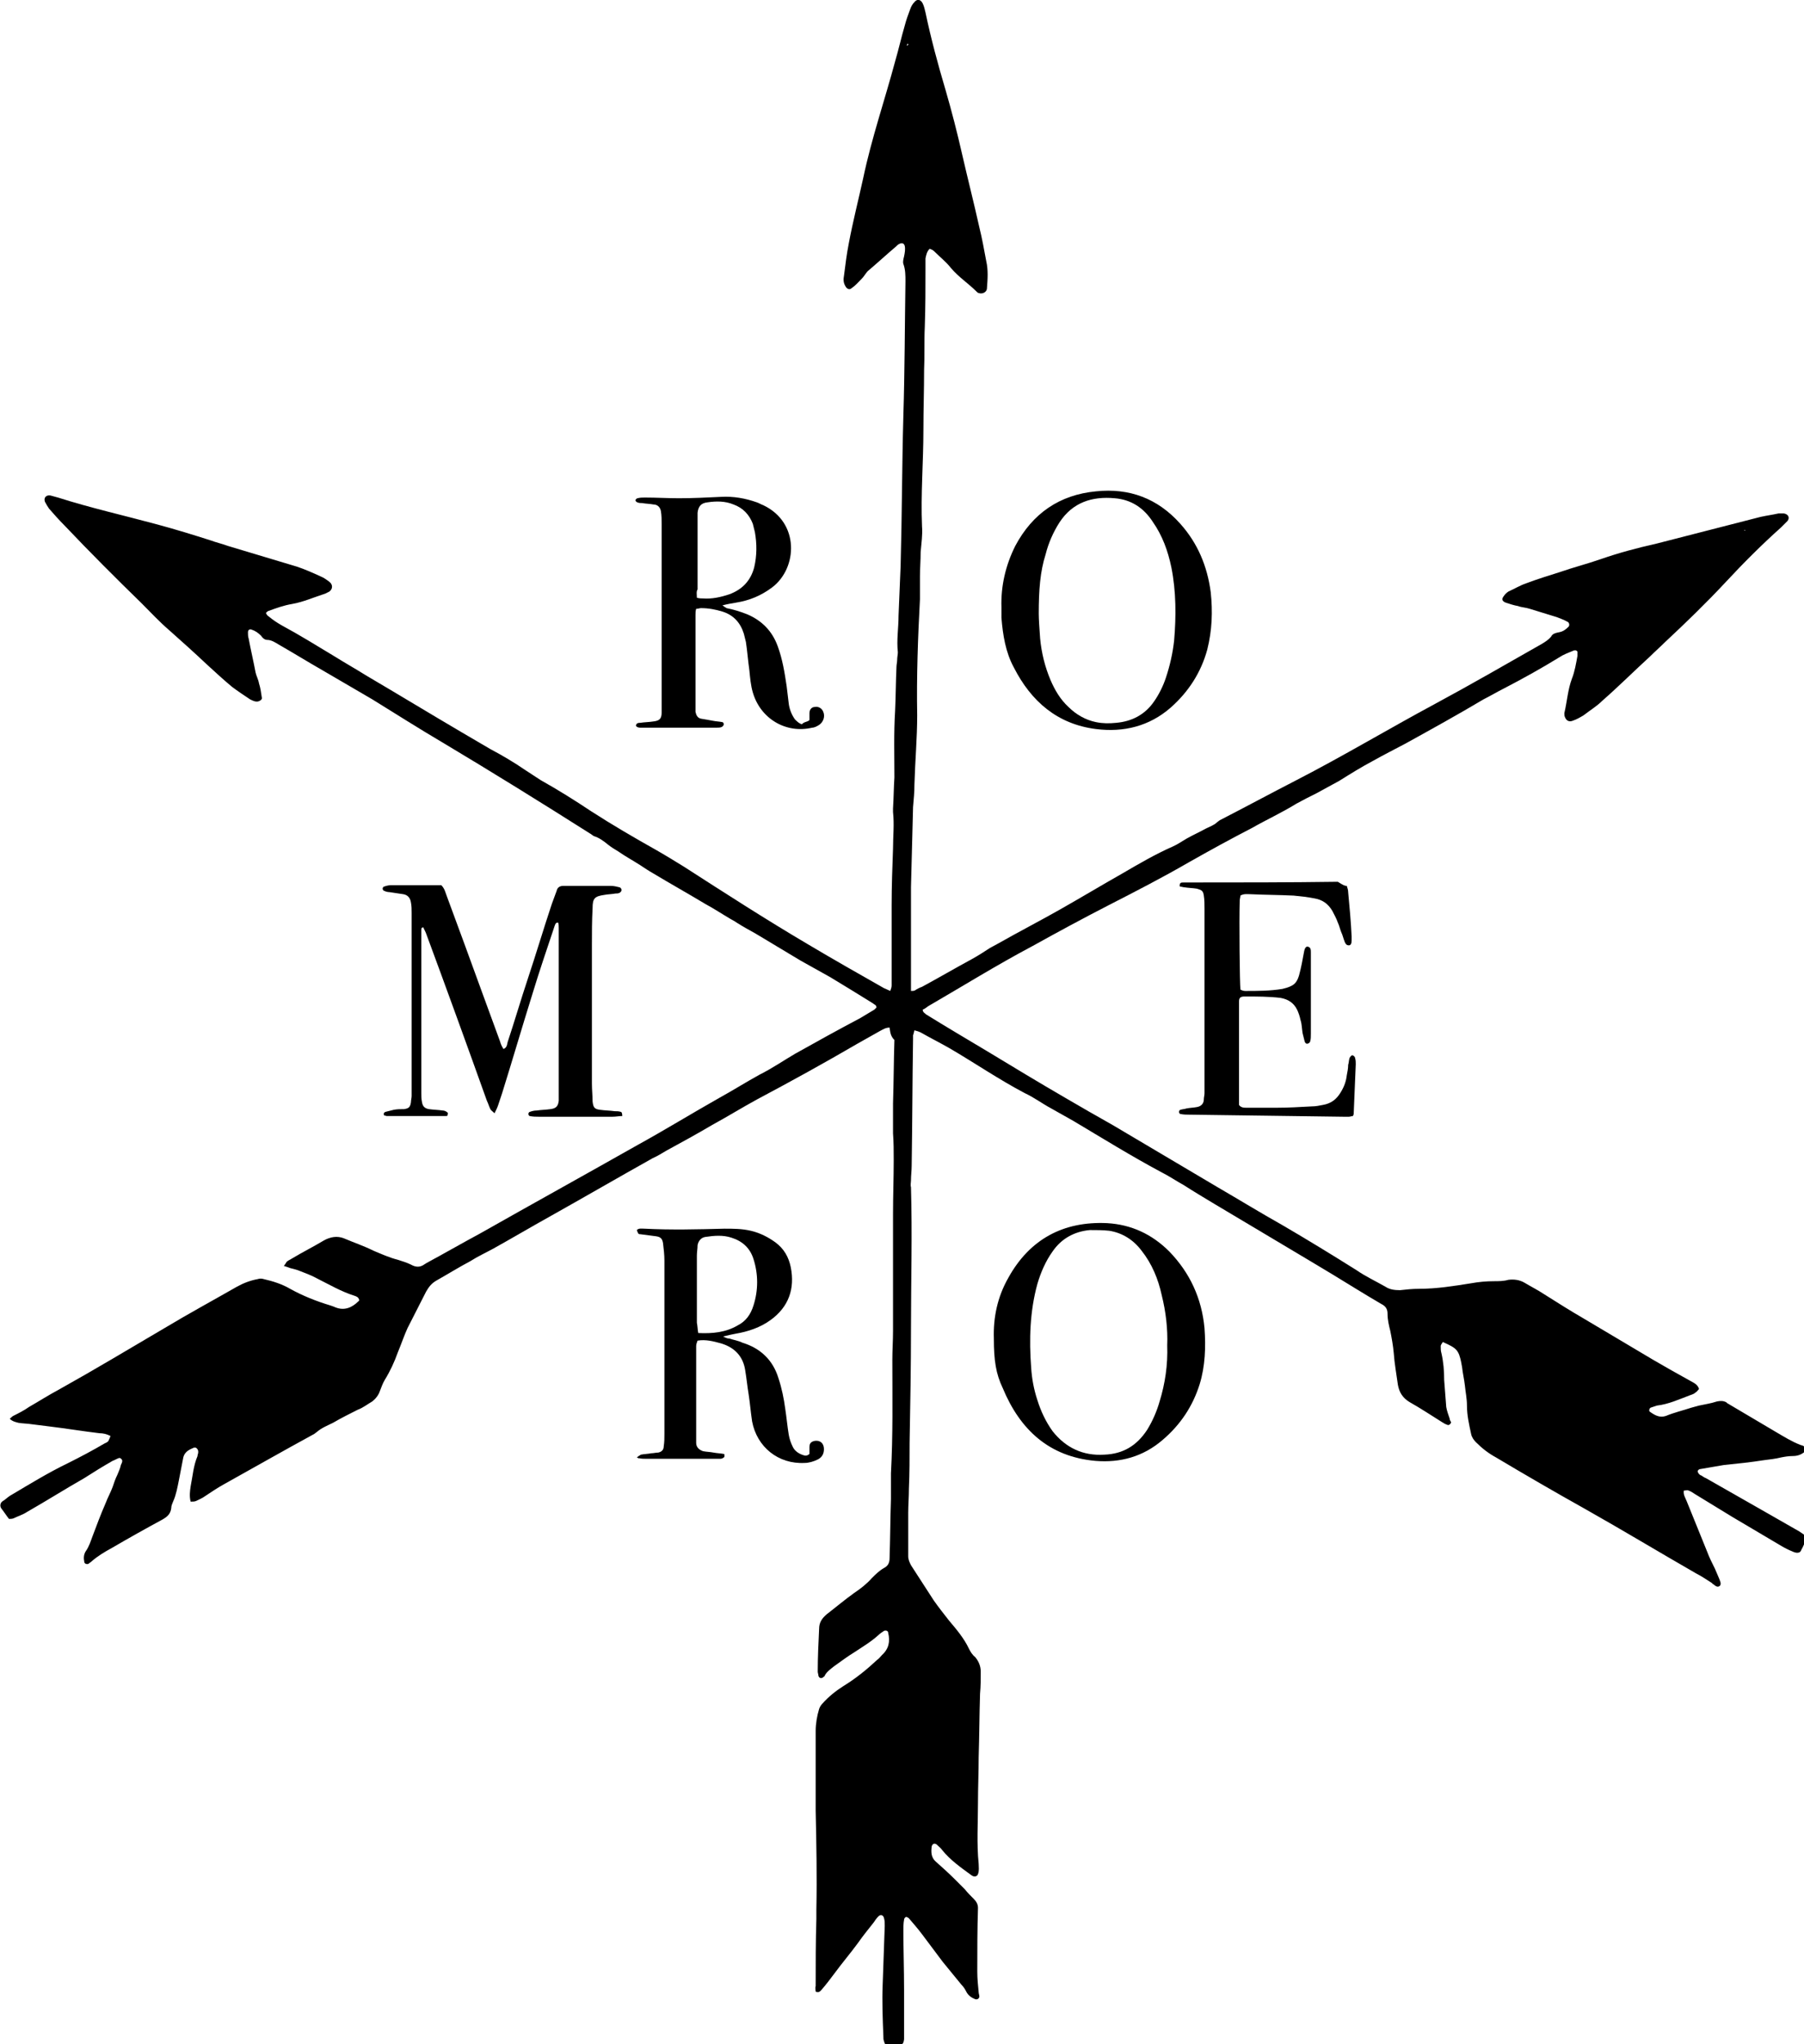
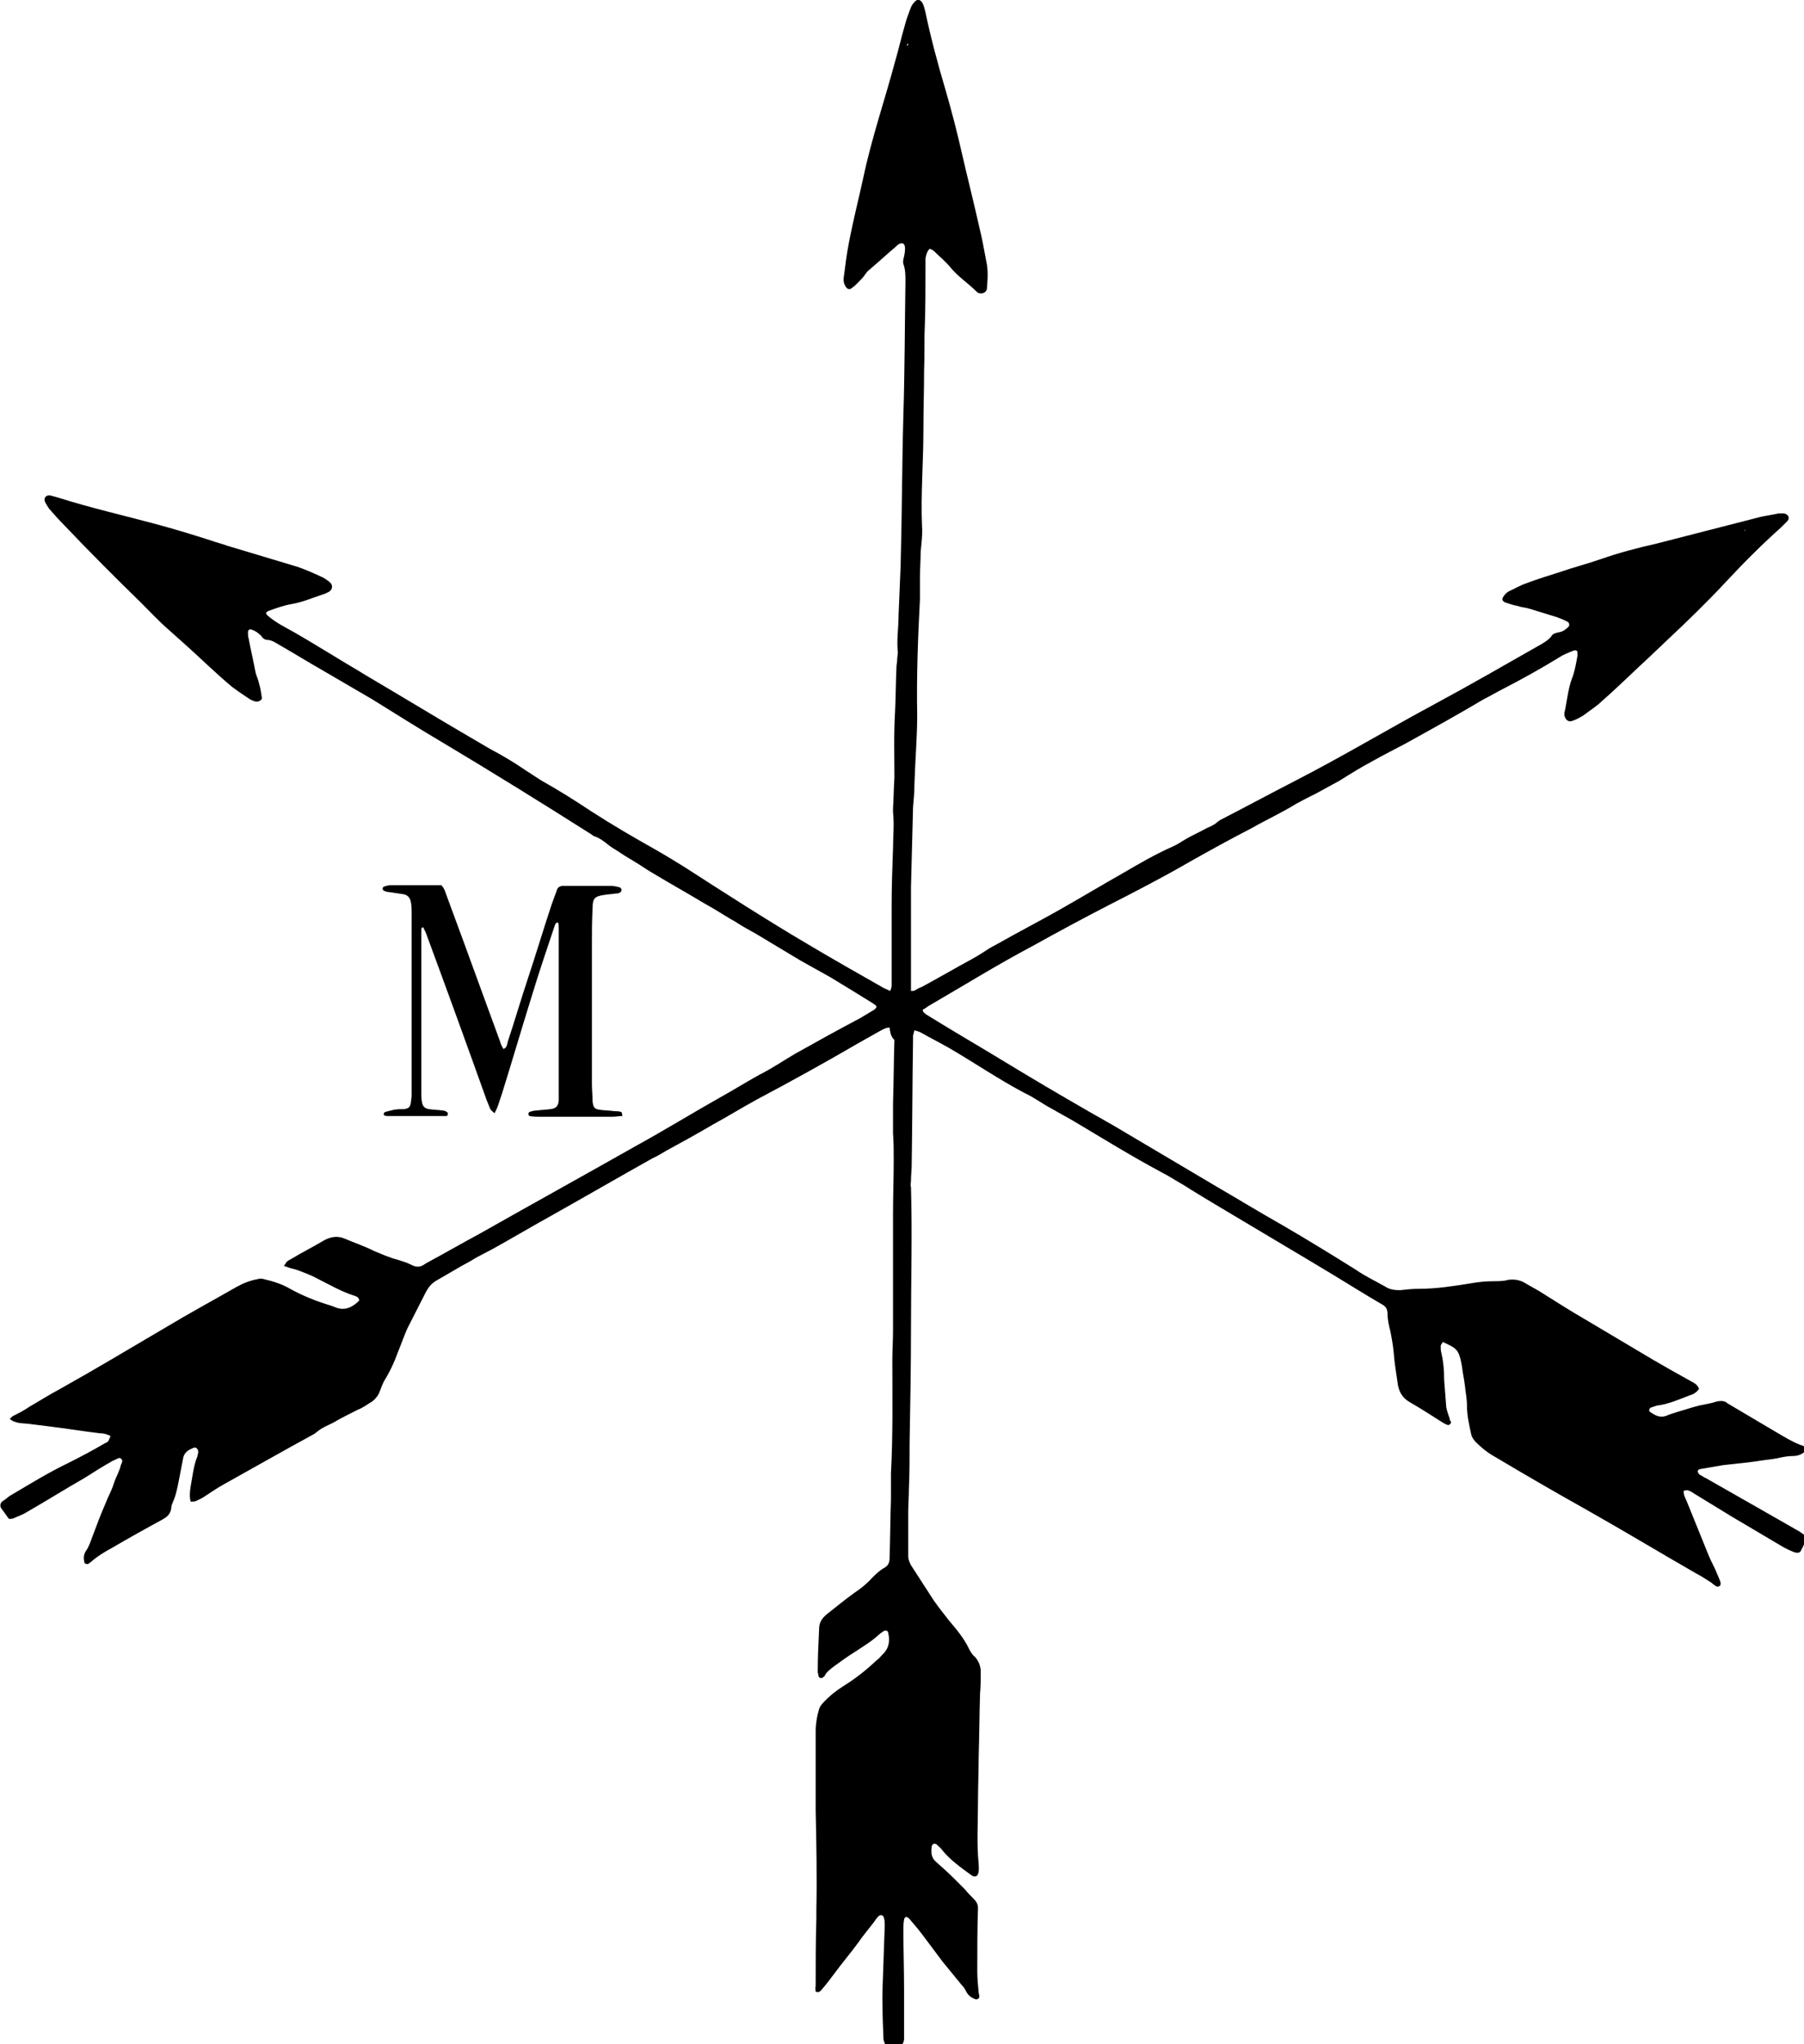
<svg xmlns="http://www.w3.org/2000/svg" version="1.1" id="Capa_1" x="0px" y="0px" viewBox="0 0 261.2 295.8" enable-background="new 0 0 261.2 295.8" xml:space="preserve">
  <g>
    <path d="M128.8,148.7c-0.6,0-1,0.3-1.4,0.5c-1.1,0.6-2.1,1.2-3.2,1.8c-4.8,2.8-9.7,5.5-14.6,8.1c-2.2,1.2-4.3,2.5-6.5,3.7   c-2.2,1.3-4.4,2.5-6.6,3.7c-0.7,0.4-1.3,0.8-2,1.1c-5,2.8-10,5.7-15,8.5c-2.7,1.5-5.4,3.1-8.1,4.6c-1.1,0.6-2.2,1.1-3.3,1.8   c-1.7,0.9-3.3,1.9-4.9,2.8c-0.7,0.4-1.1,0.9-1.5,1.6c-0.9,1.8-1.8,3.5-2.7,5.3c-0.5,1.1-0.9,2.3-1.4,3.5c-0.5,1.4-1.1,2.7-1.9,4   c-0.3,0.5-0.5,1.1-0.7,1.6c-0.2,0.6-0.6,1.1-1.1,1.5c-0.7,0.4-1.3,0.9-2.1,1.2c-1.2,0.6-2.4,1.2-3.6,1.9c-0.8,0.4-1.6,0.7-2.3,1.3   c-0.1,0.1-0.3,0.2-0.4,0.3c-4.4,2.4-8.8,4.9-13.1,7.3c-0.9,0.5-1.8,1.1-2.7,1.7c-0.4,0.3-0.9,0.5-1.3,0.7c-0.2,0.1-0.5,0.1-0.8,0.1   c-0.2-0.8-0.1-1.5,0-2.2c0.3-1.5,0.4-3,1-4.4c0,0,0-0.1,0-0.1c0.1-0.3,0.2-0.7-0.1-1c-0.3-0.3-0.6,0-0.9,0.1   c-0.6,0.3-1,0.7-1.1,1.4c-0.2,1-0.4,2.1-0.6,3.1c-0.2,1-0.4,2.1-0.8,3c-0.1,0.3-0.3,0.6-0.3,1c-0.1,0.9-0.6,1.3-1.3,1.7   c-2.4,1.3-4.9,2.7-7.3,4.1c-1.1,0.6-2.1,1.2-3,2c-0.1,0.1-0.3,0.2-0.4,0.3c-0.2,0.1-0.6,0-0.6-0.3c-0.1-0.5-0.1-1,0.2-1.5   c0.5-0.7,0.7-1.4,1-2.2c0.6-1.6,1.2-3.2,1.9-4.8c0.3-0.8,0.7-1.5,1-2.3c0.2-0.6,0.4-1.2,0.7-1.8c0.2-0.5,0.4-0.9,0.5-1.4   c0.1-0.2,0.2-0.4,0.2-0.6c0-0.2-0.3-0.5-0.5-0.4c-0.3,0.1-0.6,0.3-0.9,0.4c-1.4,0.8-2.7,1.6-4.1,2.5c-2.8,1.6-5.5,3.3-8.3,4.9   c-0.6,0.4-1.3,0.6-1.9,0.9c-0.2,0.1-0.5,0.1-0.7,0.1c-0.4-0.5-0.7-1-1.1-1.5c-0.2-0.3-0.2-0.6,0-0.9c0.1-0.1,0.2-0.2,0.4-0.3   c0.4-0.3,0.7-0.6,1.1-0.8c2.7-1.6,5.3-3.2,8.2-4.6c1.8-0.9,3.5-1.8,5.2-2.8c0.2-0.1,0.5-0.2,0.6-0.4c0.1-0.2,0.2-0.4,0.3-0.7   c-0.6-0.3-1.1-0.4-1.6-0.4c-2.5-0.3-4.9-0.7-7.4-1c-0.8-0.1-1.6-0.2-2.4-0.3c-0.6-0.1-1.3-0.1-1.9-0.2c-0.4-0.1-0.9-0.2-1.3-0.6   c0.2-0.1,0.3-0.3,0.5-0.4c0.8-0.4,1.6-0.8,2.3-1.3c1.4-0.8,2.8-1.7,4.3-2.5c5.2-2.9,10.2-5.9,15.3-8.9c3.5-2.1,7-4,10.5-6   c0.9-0.5,1.9-0.9,3-1.1c0.3-0.1,0.6-0.1,0.9,0c1.3,0.3,2.6,0.7,3.8,1.4c1.8,1,3.8,1.8,5.8,2.4c0.3,0.1,0.6,0.2,0.8,0.3   c1.3,0.5,2.4,0,3.3-0.9c0.1,0,0.1-0.2,0.1-0.2c-0.1-0.4-0.4-0.5-0.7-0.6c-1.9-0.6-3.6-1.6-5.4-2.5c-0.9-0.5-1.8-0.8-2.8-1.2   c-0.3-0.1-0.7-0.2-1.1-0.3c-0.3-0.1-0.5-0.2-0.9-0.3c0.2-0.3,0.3-0.4,0.4-0.6c0.2-0.2,0.5-0.3,0.8-0.5c1.5-0.9,3.1-1.7,4.6-2.6   c0.9-0.5,1.9-0.7,2.9-0.3c1.4,0.6,2.9,1.1,4.3,1.8c1.2,0.5,2.3,1,3.5,1.3c0.6,0.2,1.3,0.4,1.9,0.7c0.7,0.4,1.3,0.4,1.9,0   c0.1-0.1,0.2-0.1,0.3-0.2c2.6-1.4,5.2-2.9,7.8-4.3c7.6-4.3,15.2-8.5,22.8-12.8c4-2.2,7.9-4.6,11.8-6.8c2-1.1,3.9-2.3,5.9-3.4   c1.8-0.9,3.4-2,5.1-3c3.2-1.8,6.3-3.5,9.5-5.2c0.7-0.4,1.3-0.8,2-1.2c0.1-0.1,0.2-0.2,0.3-0.3c0-0.4-0.3-0.4-0.5-0.6   c-2.1-1.3-4.2-2.6-6.2-3.8c-1.4-0.8-2.9-1.6-4.3-2.4c-2.2-1.3-4.3-2.6-6.5-3.9c-0.9-0.5-1.8-1-2.6-1.5c-0.3-0.2-0.6-0.4-1-0.6   c-1.2-0.7-2.4-1.5-3.7-2.2c-2.5-1.5-5-2.9-7.5-4.4c-0.7-0.4-1.3-0.8-1.9-1.2c-1.1-0.7-2.2-1.3-3.2-2c-0.5-0.3-1-0.6-1.5-1   c-0.6-0.5-1.3-1-2-1.2c-0.2-0.1-0.4-0.3-0.6-0.4c-7.1-4.5-14.2-8.9-21.4-13.2c-3.4-2-6.7-4.1-10.1-6.2c-2.4-1.4-4.8-2.8-7.2-4.2   c-2.1-1.2-4.2-2.5-6.3-3.7c-0.5-0.3-1.1-0.7-1.7-0.7c-0.4,0-0.7-0.3-0.9-0.6c-0.4-0.4-0.8-0.7-1.4-0.9c-0.3-0.1-0.5,0.1-0.5,0.4   c0,0.3,0,0.6,0.1,0.9c0.3,1.6,0.7,3.3,1,4.9c0.1,0.5,0.4,1,0.5,1.6c0.2,0.6,0.3,1.3,0.4,2c0.1,0.3-0.2,0.5-0.5,0.6   c-0.4,0.1-0.8-0.1-1.2-0.3c-0.9-0.6-1.8-1.2-2.6-1.8c-1.2-1-2.4-2.1-3.6-3.2c-1.8-1.7-3.7-3.4-5.5-5c-1.4-1.2-2.7-2.6-4-3.9   C16.8,83.7,13,79.9,9.3,76c-0.8-0.8-1.5-1.6-2.2-2.4c-0.2-0.3-0.4-0.6-0.6-1c-0.2-0.6,0.2-1,0.8-0.9c0.4,0.1,0.7,0.2,1.1,0.3   c4.7,1.5,9.6,2.6,14.4,3.9c2.6,0.7,5.2,1.5,7.7,2.3c0.8,0.3,1.7,0.5,2.5,0.8c3.3,1,6.7,2,10,3c1.2,0.4,2.3,0.9,3.4,1.4   c0.5,0.2,0.9,0.5,1.3,0.8c0.5,0.4,0.5,1,0,1.4c-0.2,0.1-0.4,0.2-0.6,0.3c-1.6,0.5-3.1,1.2-4.8,1.5c-1.2,0.2-2.3,0.6-3.4,1   c-0.1,0-0.3,0.2-0.4,0.3c0.1,0.2,0.2,0.4,0.4,0.5c0.6,0.5,1.2,0.9,1.9,1.3c2.6,1.4,5,2.9,7.5,4.4c1.6,1,3.2,1.9,4.8,2.9   c4.6,2.7,9.2,5.5,13.8,8.2c1.4,0.8,2.7,1.6,4.1,2.4c1.7,0.9,3.4,1.9,5,3c0.8,0.5,1.5,1,2.3,1.5c2.5,1.4,4.9,2.9,7.3,4.5   c3.1,2,6.2,3.8,9.4,5.6c1.4,0.8,2.7,1.6,4,2.4c5.9,3.8,11.8,7.6,17.9,11.2c3.7,2.2,7.4,4.3,11.1,6.4c0.2,0.1,0.5,0.2,0.9,0.4   c0.1-0.3,0.2-0.5,0.2-0.8c0-0.3,0-0.7,0-1c0-3.5,0-7.1,0-10.6c0-2.7,0.1-5.5,0.2-8.2c0-1.8,0.2-3.5,0-5.3c0-0.2,0-0.3,0-0.5   c0.1-1.5,0.1-3,0.2-4.5c0-3.2-0.1-6.4,0.1-9.6c0.1-2.1,0.1-4.3,0.2-6.4c0-0.3,0.1-0.7,0.1-1c0-0.4,0.1-0.8,0.1-1.1   c-0.2-1.8,0.1-3.5,0.1-5.3c0.1-2.4,0.2-4.8,0.3-7.2c0.2-7.3,0.2-14.6,0.4-21.8c0.2-6.5,0.2-13,0.3-19.4c0-0.8,0-1.7-0.3-2.5   c-0.1-0.3,0-0.7,0.1-1.1c0.1-0.5,0.2-1,0.1-1.5c-0.1-0.4-0.4-0.5-0.8-0.3c-0.2,0.1-0.3,0.2-0.5,0.4c-1.3,1.1-2.6,2.3-3.9,3.4   c-0.4,0.3-0.6,0.8-1,1.2c-0.5,0.5-0.9,1-1.5,1.4c-0.3,0.3-0.7,0.1-0.9-0.3c-0.3-0.5-0.3-1-0.2-1.5c0.2-1.6,0.4-3.2,0.7-4.7   c0.6-3.2,1.4-6.3,2.1-9.5c1.2-5.7,3.1-11.2,4.6-16.8c0.5-1.7,0.9-3.5,1.4-5.2c0.2-0.8,0.5-1.6,0.8-2.4c0.1-0.3,0.3-0.7,0.6-1   c0.4-0.5,0.9-0.4,1.2,0.2c0.2,0.4,0.3,0.9,0.4,1.3c0.8,3.8,1.8,7.5,2.9,11.2c0.9,3.1,1.7,6.2,2.4,9.3c0.8,3.5,1.7,7,2.5,10.6   c0.4,1.6,0.7,3.3,1,4.9c0.3,1.3,0.2,2.6,0.1,3.9c0,0.6-0.7,0.9-1.2,0.7c-0.1,0-0.2-0.1-0.3-0.2c-1.2-1.2-2.6-2.1-3.7-3.4   c-0.7-0.9-1.6-1.6-2.4-2.4c-0.2-0.2-0.4-0.3-0.7-0.4c-0.4,0.4-0.5,0.9-0.6,1.4c0,0.5,0,0.9,0,1.4c0,2.8,0,5.6-0.1,8.5   c-0.1,2.1,0,4.1-0.1,6.2c0,2.9-0.1,5.8-0.1,8.7c0,4.7-0.4,9.3-0.2,14c0.1,1.2-0.1,2.4-0.2,3.7c0,1.2-0.1,2.4-0.1,3.5   c0,1.1,0,2.2,0,3.3c-0.3,5.6-0.5,11.2-0.4,16.8c0,3.3-0.3,6.6-0.4,10c0,1.1-0.1,2.2-0.2,3.3c-0.1,3.9-0.2,7.7-0.3,11.6   c0,1.6,0,3.1,0,4.7c0,2.9,0,5.8,0,8.7c0,0.5,0,1,0,1.6c0.2,0,0.5,0,0.6-0.1c0.3-0.2,0.7-0.4,1-0.5c2.4-1.3,4.8-2.7,7.2-4   c0.9-0.5,1.7-1,2.6-1.6c0.4-0.2,0.7-0.4,1.1-0.6c3-1.7,6.1-3.3,9.1-5c3-1.7,6-3.5,9-5.2c2.4-1.4,4.8-2.8,7.3-3.9   c0.7-0.3,1.4-0.8,2.1-1.2c0.9-0.5,1.8-0.9,2.7-1.4c0.6-0.3,1.2-0.5,1.6-0.9c0.1-0.1,0.3-0.2,0.4-0.3c3.7-1.9,7.4-3.9,11.1-5.8   c6.8-3.5,13.3-7.4,20-11c5.2-2.8,10.4-5.8,15.5-8.7c0.5-0.3,1-0.6,1.4-1.1c0.2-0.4,0.6-0.5,1.1-0.6c0.6-0.1,1-0.4,1.4-0.8   c0.2-0.2,0.1-0.6-0.1-0.7c-0.5-0.3-1.1-0.5-1.6-0.7c-1.3-0.4-2.6-0.8-3.9-1.2c-0.6-0.2-1.2-0.2-1.7-0.4c-0.6-0.1-1.2-0.3-1.8-0.5   c-0.5-0.2-0.6-0.5-0.3-0.9c0.2-0.3,0.4-0.5,0.7-0.7c0.9-0.4,1.7-0.9,2.6-1.2c1.6-0.6,3.2-1.1,4.8-1.6c2-0.7,4-1.2,6-1.9   c2.6-0.9,5.2-1.6,7.9-2.2c5.1-1.3,10.1-2.6,15.2-3.9c0.9-0.2,1.7-0.3,2.6-0.5c0.2,0,0.5,0,0.8,0c0.6,0.1,0.9,0.6,0.5,1.1   c-0.3,0.3-0.6,0.6-0.9,0.9c-2.8,2.5-5.5,5.2-8.1,8c-2.8,3-5.7,5.8-8.7,8.6c-0.7,0.7-1.5,1.4-2.2,2.1c-2.3,2.1-4.5,4.3-6.9,6.4   c-0.8,0.8-1.8,1.4-2.7,2.1c-0.5,0.3-1,0.6-1.6,0.8c-0.5,0.2-0.9,0-1.1-0.5c-0.1-0.2-0.1-0.4-0.1-0.6c0.4-1.7,0.5-3.4,1.1-5   c0.4-1,0.6-2.2,0.8-3.3c0-0.2,0-0.4,0-0.6c-0.2-0.3-0.5-0.2-0.7-0.1c-0.7,0.3-1.3,0.5-1.9,0.9c-2.6,1.6-5.3,3.1-8,4.5   c-1,0.5-2,1.1-3,1.6c-3.7,2.2-7.5,4.3-11.3,6.4c-1.5,0.8-3.1,1.6-4.7,2.5c-1.7,0.9-3.3,1.9-4.9,2.9c-1.1,0.6-2.2,1.2-3.3,1.8   c-1,0.5-2,1-2.9,1.5c-2.1,1.3-4.3,2.3-6.4,3.5c-3.1,1.6-6.2,3.3-9.2,5c-3.8,2.2-7.7,4.2-11.6,6.2c-3.7,1.9-7.4,3.9-11,5.9   c-5.1,2.7-10.1,5.8-15.1,8.7c-0.3,0.2-0.5,0.4-0.8,0.5c0,0.4,0.3,0.5,0.5,0.7c2.9,1.8,5.8,3.5,8.8,5.3c3.8,2.3,7.6,4.6,11.4,6.8   c2.2,1.3,4.5,2.6,6.8,3.9c5.1,3,10.1,6,15.2,9c3.1,1.8,6.2,3.7,9.4,5.5c3.6,2.1,7.2,4.3,10.7,6.5c1.3,0.9,2.8,1.6,4.2,2.4   c0.6,0.4,1.3,0.5,2.1,0.5c0.9-0.1,1.8-0.2,2.8-0.2c2.5,0,5-0.4,7.5-0.8c1.1-0.2,2.2-0.3,3.3-0.3c0.7,0,1.4,0,2.1-0.2   c0.8-0.1,1.6,0,2.3,0.4c1,0.6,2,1.1,2.9,1.7c1.9,1.2,3.8,2.4,5.7,3.5c3.4,2,6.7,4,10.1,6c1.7,1,3.5,2,5.3,3   c0.5,0.3,1.1,0.5,1.3,1.2c-0.2,0.2-0.3,0.4-0.5,0.5c-0.2,0.2-0.5,0.3-0.8,0.4c-1.6,0.6-3.1,1.3-4.8,1.5c-0.3,0.1-0.6,0.2-0.9,0.3   c-0.2,0.1-0.3,0.5-0.1,0.6c0.7,0.5,1.4,0.9,2.3,0.6c1.2-0.5,2.5-0.8,3.7-1.2c0.4-0.1,0.7-0.2,1.1-0.3c0.9-0.2,1.7-0.3,2.6-0.6   c0.5-0.1,0.9-0.1,1.3,0.1c0,0,0.1,0,0.1,0.1c2.4,1.4,4.7,2.8,7.1,4.2c1.2,0.7,2.3,1.4,3.6,1.9c0.4,0.1,0.7,0.2,0.8,0.8   c-0.5,0.5-1.1,0.8-1.9,0.8c-0.6,0-1.2,0.1-1.7,0.2c-0.8,0.2-1.7,0.3-2.5,0.4c-1.9,0.3-3.8,0.5-5.8,0.7c-1.2,0.2-2.3,0.4-3.5,0.6   c-0.1,0-0.3,0.2-0.3,0.3c0,0.1,0.1,0.3,0.2,0.4c0.1,0.1,0.2,0.2,0.3,0.2c0.2,0.1,0.4,0.3,0.7,0.4c2.6,1.5,5.3,3,7.9,4.5   c1.9,1.1,3.7,2.1,5.6,3.2c0.4,0.3,0.9,0.5,1.1,1c-0.3,0.6-0.5,1.2-0.8,1.7c-0.1,0.3-0.3,0.4-0.6,0.4c-0.2,0-0.5-0.1-0.7-0.2   c-0.5-0.2-1.1-0.5-1.6-0.8c-2.4-1.4-4.7-2.8-7.1-4.2c-1.8-1.1-3.6-2.2-5.4-3.3c-0.3-0.2-0.6-0.4-0.9-0.5c-0.2-0.1-0.5,0-0.7,0   c-0.1,0.6,0.2,1,0.4,1.5c1,2.5,2,4.9,3,7.4c0.3,0.8,0.7,1.6,1.1,2.4c0.2,0.5,0.4,0.9,0.6,1.4c0.1,0.3,0.4,0.8,0.1,1.1   c-0.4,0.3-0.7-0.1-1-0.3c0,0-0.1,0-0.1-0.1c-0.8-0.5-1.5-1-2.3-1.4c-5.4-3.1-10.7-6.3-16.2-9.4c-4.3-2.4-8.6-4.9-12.8-7.4   c-1.1-0.6-2-1.3-2.9-2.2c-0.3-0.3-0.6-0.7-0.7-1.2c-0.3-1.4-0.6-2.7-0.6-4.1c0-1-0.2-1.9-0.3-2.9c-0.1-0.9-0.3-1.7-0.4-2.6   c0-0.2-0.1-0.4-0.1-0.6c-0.4-2-0.7-2.2-2.7-3.1c-0.1,0.2-0.3,0.4-0.3,0.6c0,0.3,0,0.7,0.1,1c0.3,1.3,0.4,2.6,0.4,3.9   c0.1,1.3,0.2,2.6,0.3,3.9c0.1,0.6,0.3,1.1,0.5,1.7c0,0.2,0.1,0.3,0.2,0.5c0,0.2-0.3,0.5-0.5,0.4c-0.3-0.1-0.5-0.2-0.8-0.4   c-1.6-1-3.1-2-4.7-2.9c-1-0.6-1.5-1.4-1.7-2.5c-0.2-1.5-0.5-3.1-0.6-4.6c-0.1-1.1-0.3-2.2-0.5-3.2c-0.2-0.8-0.4-1.6-0.4-2.5   c0-0.7-0.3-1.1-0.9-1.4c-2.4-1.4-4.8-2.9-7.1-4.3c-1-0.6-2-1.2-3-1.8c-4.7-2.8-9.4-5.6-14.1-8.4c-1.5-0.9-3-1.8-4.4-2.7   c-1.1-0.6-2.1-1.3-3.3-1.9c-4.3-2.3-8.5-4.9-12.7-7.4c-1.1-0.6-2.1-1.2-3.2-1.8c-1.3-0.7-2.5-1.6-3.8-2.2c-3.8-2-7.3-4.4-10.9-6.5   c-1.4-0.8-2.8-1.5-4.2-2.3c-0.2-0.1-0.5-0.2-0.9-0.3c-0.1,0.3-0.1,0.5-0.2,0.7c0,0.2,0,0.4,0,0.6c-0.1,6.1-0.1,12.2-0.2,18.3   c0,0.7-0.1,1.4-0.1,2.1c0,0.3-0.1,0.7,0,1c0.2,6.8,0,13.6,0,20.5c0,5.5-0.1,11-0.2,16.5c0,2.2,0,4.4-0.1,6.6c0,1.2-0.1,2.4-0.1,3.5   c0,2.1,0,4.2,0,6.3c0,0.5,0.2,0.9,0.4,1.3c1.1,1.7,2.2,3.4,3.3,5.1c0.7,1,1.5,2,2.2,2.9c1.1,1.3,2.2,2.6,2.9,4.1   c0.2,0.4,0.5,0.9,0.9,1.2c0.5,0.6,0.8,1.3,0.8,2.1c0,1.1,0,2.1-0.1,3.2c-0.1,3.1-0.1,6.1-0.2,9.2c0,2.2-0.1,4.4-0.1,6.6   c0,2.9-0.2,5.9,0.1,8.8c0,0.5,0.1,1-0.1,1.5c-0.1,0.3-0.4,0.4-0.7,0.3c-0.1,0-0.1-0.1-0.2-0.1c-1.5-1.1-3.1-2.2-4.3-3.7   c-0.2-0.3-0.5-0.5-0.8-0.8c-0.3-0.2-0.6-0.1-0.7,0.3c-0.1,0.8-0.1,1.6,0.6,2.2c0.9,0.8,1.8,1.6,2.7,2.5c0.5,0.5,1,1,1.5,1.5   c0.4,0.5,0.8,0.9,1.3,1.4c0.4,0.4,0.6,0.8,0.6,1.3c-0.1,3.1-0.1,6.1-0.1,9.2c0,1,0.1,2,0.2,3c0,0.2,0.1,0.4,0.1,0.6   c0,0.3-0.3,0.5-0.6,0.4c-0.5-0.2-1-0.5-1.3-1.1c-0.2-0.4-0.4-0.7-0.7-1c-0.9-1.1-1.8-2.2-2.7-3.3c-1-1.3-2-2.7-3-4   c-0.6-0.8-1.3-1.6-1.9-2.3c-0.1-0.1-0.3-0.2-0.4-0.2c-0.1,0-0.3,0.2-0.3,0.4c-0.1,0.5-0.1,1.1-0.1,1.6c0,2.8,0.1,5.6,0.1,8.5   c0,2.1,0,4.1,0,6.2c0,0.3,0,0.7,0,1c-0.1,0.7-0.2,0.8-1,0.8c-0.3,0-0.7,0.1-1,0.1c-0.5,0.1-0.8-0.1-0.9-0.6   c-0.1-0.2-0.1-0.5-0.1-0.8c-0.1-2.5-0.2-5-0.1-7.4c0.1-2.8,0.2-5.6,0.3-8.5c0-0.4,0-0.8-0.1-1.1c-0.1-0.5-0.5-0.6-0.8-0.3   c-0.3,0.3-0.5,0.6-0.7,0.9c-0.8,1-1.6,2-2.3,3c-1.1,1.5-2.3,2.9-3.4,4.4c-0.6,0.8-1.2,1.6-1.9,2.4c-0.2,0.2-0.4,0.4-0.8,0.2   c0-0.2-0.1-0.5,0-0.8c0-3.2,0-6.5,0.1-9.7c0-0.5,0-0.9,0-1.4c0.1-4.8,0-9.5-0.1-14.3c0-3.8,0-7.7,0-11.5c0-1.1,0.2-2.2,0.5-3.2   c0.1-0.3,0.3-0.6,0.5-0.8c0.9-1,1.9-1.8,3-2.5c1.8-1.1,3.4-2.4,4.9-3.8c0.3-0.2,0.5-0.5,0.7-0.7c1-0.9,1.2-2,0.9-3.2   c0-0.3-0.3-0.4-0.6-0.3c-0.3,0.2-0.6,0.4-0.8,0.6c-1.1,1-2.3,1.7-3.5,2.5c-1,0.6-1.9,1.3-2.9,2c-0.5,0.4-1.1,0.8-1.4,1.4   c0,0.1-0.1,0.1-0.2,0.2c-0.2,0.2-0.6,0.2-0.7-0.2c0-0.2-0.1-0.4-0.1-0.6c0-2.1,0.1-4.1,0.2-6.2c0-0.9,0.4-1.5,1.1-2.1   c1.3-1,2.6-2.1,4-3.1c0.9-0.6,1.8-1.3,2.5-2.1c0.6-0.6,1.1-1.1,1.8-1.5c0.6-0.3,0.8-0.8,0.8-1.4c0.1-2.9,0.1-5.7,0.2-8.6   c0-1.2,0-2.4,0-3.7c0.3-5.5,0.2-10.9,0.2-16.4c0-1.4,0.1-2.8,0.1-4.2c0-1.9,0-3.8,0-5.7c0-3.7,0-7.5,0-11.2c0-2.6,0.1-5.2,0.1-7.8   c0-1.3,0-2.6-0.1-3.9c0-1.4,0-2.9,0-4.3c0.1-3.1,0.1-6.1,0.2-9.2C128.9,149.9,128.9,149.3,128.8,148.7z M131.4,6.3   c0,0.1,0,0.1-0.1,0.2c0,0,0,0.1,0.1,0.1c0-0.1,0.1-0.1,0.1-0.2C131.6,6.4,131.5,6.4,131.4,6.3z M252.7,76.8   C252.6,76.8,252.6,76.8,252.7,76.8c0-0.1-0.1-0.1-0.1-0.1C252.5,76.8,252.6,76.8,252.7,76.8C252.6,76.8,252.6,76.8,252.7,76.8z" />
    <path d="M90.1,161.5c-0.5,0-0.9,0.1-1.4,0.1c-3.6,0-7.2,0-10.7,0c-0.4,0-0.8,0-1.3-0.1c-0.1,0-0.2-0.2-0.2-0.3   c0-0.1,0.1-0.3,0.2-0.3c0.3-0.1,0.6-0.2,1-0.2c0.7-0.1,1.3-0.1,2-0.2c0.8-0.1,1.1-0.4,1.2-1.2c0-0.3,0-0.7,0-1c0-8,0-16,0-24   c0-0.3,0-0.6-0.1-0.8c-0.4,0-0.4,0.3-0.5,0.5c-1.1,3.3-2.2,6.5-3.2,9.8c-1.5,4.8-2.9,9.6-4.4,14.4c-0.2,0.6-0.4,1.2-0.6,1.8   c-0.1,0.3-0.3,0.7-0.5,1.1c-0.3-0.3-0.5-0.4-0.6-0.6c-0.2-0.4-0.3-0.8-0.5-1.2c-2.9-8.1-5.8-16.1-8.8-24.2   c-0.1-0.3-0.3-0.6-0.4-0.9c-0.3,0-0.3,0.2-0.3,0.4c0,0.5,0,1,0,1.5c0,7.4,0,14.7,0,22.1c0,0.4,0,0.8,0.1,1.3c0.1,0.6,0.4,0.9,1,1   c0.7,0.1,1.3,0.1,2,0.2c0.2,0,0.5,0.1,0.7,0.3c0.1,0,0,0.3,0,0.4c0,0.1-0.2,0.1-0.3,0.1c-0.3,0-0.6,0-0.9,0c-2.1,0-4.1,0-6.2,0   c-0.5,0-0.9,0-1.4,0c-0.1,0-0.3-0.1-0.4-0.1c-0.1-0.3,0-0.4,0.2-0.5c0.4-0.1,0.8-0.2,1.2-0.3c0.5-0.1,1-0.1,1.5-0.1   c0.7-0.1,0.9-0.3,1-1c0-0.3,0.1-0.6,0.1-0.9c0-0.6,0-1.3,0-1.9c0-8.2,0-16.4,0-24.6c0-0.5,0-1-0.1-1.5c-0.1-0.7-0.5-1.1-1.1-1.2   c-0.7-0.1-1.3-0.2-2-0.3c-0.3,0-0.6-0.1-0.8-0.2c-0.1,0-0.2-0.2-0.2-0.3c0-0.1,0.1-0.3,0.2-0.3c0.3-0.1,0.6-0.2,1-0.2   c1.2,0,2.4,0,3.7,0c1.2,0,2.4,0,3.6,0c0.5,0.5,0.6,1.1,0.8,1.6c1.7,4.6,3.4,9.2,5.1,13.9c0.9,2.4,1.7,4.7,2.6,7.1   c0.1,0.4,0.3,0.8,0.5,1.1c0.5-0.2,0.5-0.6,0.6-1c1-3,1.9-6.1,2.9-9.1c1.2-3.6,2.3-7.3,3.5-10.9c0.2-0.6,0.5-1.3,0.7-1.9   c0.1-0.5,0.5-0.7,0.9-0.7c0.3,0,0.5,0,0.8,0c2.1,0,4.1,0,6.2,0c0.4,0,0.8,0.1,1.2,0.2c0.1,0,0.3,0.2,0.3,0.4c0,0.1-0.1,0.3-0.3,0.4   c-0.2,0.1-0.4,0.1-0.6,0.1c-0.5,0.1-1.1,0.1-1.6,0.2c-1.4,0.2-1.7,0.5-1.7,1.9c-0.1,1.8-0.1,3.6-0.1,5.4c0,6.7,0,13.3,0,20   c0,0.9,0.1,1.8,0.1,2.6c0.1,0.9,0.3,1.1,1.1,1.2c0.7,0.1,1.4,0.1,2.1,0.2c0.3,0,0.6,0,0.9,0.1C90,160.9,90.1,161.1,90.1,161.5z" />
-     <path d="M117.2,104.2c0-0.3,0-0.7,0-1c0-0.5,0.3-0.9,0.8-0.9c0.5-0.1,1,0.2,1.2,0.7c0.3,0.7,0,1.5-0.6,1.9c-0.3,0.2-0.7,0.4-1,0.4   c-3.8,0.9-7.5-1.3-8.6-5.1c-0.3-1-0.4-2.2-0.5-3.2c-0.2-1.4-0.3-2.8-0.5-4.1c-0.1-0.4-0.2-0.8-0.3-1.2c-0.5-1.6-1.5-2.7-3.1-3.2   c-1-0.3-2-0.5-3.1-0.5c-0.2,0-0.4,0.1-0.7,0.1c-0.1,0.3-0.1,0.6-0.1,0.9c0,4.5,0,9,0,13.5c0,0.2,0,0.3,0,0.5c0.1,0.5,0.3,0.9,0.8,1   c0.6,0.1,1.2,0.2,1.7,0.3c0.5,0.1,0.9,0.1,1.4,0.2c0.1,0,0.2,0.2,0.2,0.3c0,0.1-0.1,0.3-0.3,0.4c-0.2,0.1-0.5,0.1-0.7,0.1   c-3.6,0-7.2,0-10.7,0c-0.1,0-0.3,0-0.4,0c-0.4,0-0.7-0.2-0.6-0.4c0.1-0.3,0.4-0.3,0.6-0.3c0.6-0.1,1.3-0.1,1.9-0.2   c0.9-0.1,1.2-0.4,1.2-1.3c0-0.4,0-0.8,0-1.3c0-8.6,0-17.3,0-25.9c0-0.6,0-1.3-0.1-1.9c-0.1-0.6-0.5-1-1.1-1   c-0.5-0.1-1.1-0.1-1.6-0.2c-0.2,0-0.5,0-0.7-0.1c-0.1,0-0.3-0.2-0.3-0.3c0-0.1,0.2-0.3,0.3-0.3c0.4-0.1,0.7-0.1,1.1-0.1   c1.6,0,3.3,0.1,4.9,0.1c2,0,4-0.1,6.1-0.2c1.8-0.1,3.5,0.2,5.2,0.8c0.3,0.1,0.6,0.3,0.9,0.4c5.3,2.5,5,9.1,1.3,11.9   c-1.6,1.2-3.3,1.9-5.2,2.2c-0.6,0.1-1.2,0.2-2,0.4c0.3,0.2,0.4,0.3,0.6,0.4c1,0.2,2,0.5,3,0.9c2.1,0.9,3.6,2.4,4.4,4.6   c0.7,1.9,1,3.8,1.3,5.8c0.1,0.8,0.2,1.7,0.3,2.5c0.1,0.8,0.4,1.6,0.9,2.3c0.3,0.3,0.6,0.6,1,0.7   C116.5,104.4,116.9,104.5,117.2,104.2z M100.9,86.5c0.4,0.1,0.6,0.1,0.9,0.1c1.3,0.1,2.6-0.2,3.8-0.6c1.9-0.7,3.1-2,3.6-3.9   c0.4-1.7,0.4-3.4,0.1-5.1c-0.1-0.4-0.2-0.8-0.3-1.2c-0.5-1.3-1.4-2.3-2.8-2.8c-1.2-0.5-2.5-0.5-3.8-0.3c-0.9,0.1-1.3,0.6-1.4,1.5   c0,0.3,0,0.6,0,0.9c0,3.4,0,6.8,0,10.2C100.8,85.6,100.9,86,100.9,86.5z" />
-     <path d="M92.2,210.9c0.3-0.2,0.4-0.3,0.6-0.4c0.5-0.1,1-0.1,1.5-0.2c0.3,0,0.7-0.1,1-0.1c0.5-0.1,0.8-0.4,0.8-0.9   c0.1-0.6,0.1-1.2,0.1-1.8c0-5.5,0-10.9,0-16.4c0-2.9,0-5.8,0-8.7c0-0.8-0.1-1.7-0.2-2.5c-0.1-0.6-0.3-0.9-1-1   c-0.7-0.1-1.5-0.2-2.3-0.3c-0.3,0-0.3-0.1-0.5-0.6c0.3-0.3,0.7-0.2,1.1-0.2c3.9,0.2,7.7,0.1,11.6,0c1.3,0,2.5,0,3.8,0.3   c1.3,0.3,2.5,0.9,3.6,1.7c1.2,0.9,1.9,2.1,2.2,3.6c0.6,3.1-0.3,5.7-2.9,7.6c-1.5,1.1-3.3,1.7-5.1,2c-0.5,0.1-1,0.2-1.8,0.4   c0.4,0.2,0.6,0.3,0.9,0.3c0.6,0.2,1.3,0.3,1.9,0.6c2.6,0.8,4.4,2.5,5.2,5.1c0.5,1.5,0.8,3,1,4.5c0.2,1.3,0.3,2.5,0.5,3.7   c0.1,0.6,0.3,1.2,0.6,1.8c0.3,0.6,0.9,1,1.6,1.2c0.3,0.1,0.6,0,0.8-0.2c0-0.3,0-0.7,0-1c0-0.6,0.3-0.8,0.8-0.9   c0.8-0.1,1.3,0.4,1.3,1.2c0,0.7-0.3,1.2-0.9,1.5c-0.6,0.3-1.3,0.5-1.9,0.5c-3.8,0.2-6.9-2.3-7.6-6c-0.2-1.3-0.3-2.6-0.5-3.9   c-0.2-1.2-0.3-2.3-0.5-3.5c-0.3-2-1.5-3.3-3.5-3.9c-1.1-0.3-2.2-0.6-3.4-0.4c-0.1,0.3-0.2,0.5-0.2,0.8c0,4.5,0,9,0,13.5   c0,0.2,0,0.3,0,0.5c0,0.6,0.4,1,1,1.2c0.5,0.1,1,0.1,1.5,0.2c0.5,0.1,1,0.1,1.5,0.2c0.1,0,0.1,0.1,0.1,0.2c0,0.1,0,0.3-0.1,0.3   c-0.1,0.1-0.3,0.2-0.5,0.2c-0.3,0-0.6,0-0.9,0c-3.3,0-6.6,0-9.9,0c-0.3,0-0.7,0-1-0.1C92.6,211.2,92.5,211,92.2,210.9z    M101.1,192.9c2.1,0.1,4-0.1,5.7-1.1c1.2-0.6,1.9-1.6,2.3-2.9c0.7-2.2,0.7-4.5,0-6.7c-0.5-1.6-1.6-2.6-3.2-3.1   c-1.2-0.4-2.5-0.3-3.8-0.1c-0.6,0.1-1,0.6-1.1,1.2c0,0.5-0.1,1-0.1,1.5c0,3.2,0,6.5,0,9.7C101,191.9,101,192.4,101.1,192.9z" />
-     <path d="M145,87.9c-0.1-3.1,0.6-6.1,2-8.9c2.5-4.7,6.4-7.4,11.7-7.9c4.8-0.5,8.9,1,12.2,4.7c2.5,2.8,3.9,6.1,4.4,9.9   c0.3,2.8,0.2,5.5-0.5,8.3c-0.9,3.3-2.7,6.1-5.3,8.4c-3.1,2.7-6.8,3.6-10.8,3.1c-5.6-0.7-9.4-4-11.9-8.9c-1.2-2.2-1.6-4.7-1.8-7.2   C145,88.8,145,88.3,145,87.9z M150.4,88.8c0,0.8,0.1,2.2,0.2,3.6c0.2,2.1,0.7,4.1,1.5,6c0.6,1.4,1.4,2.8,2.6,3.9   c1.1,1.1,2.5,1.9,4,2.2c1,0.2,1.9,0.2,2.9,0.1c2.3-0.2,4.2-1.2,5.5-3.1c0.7-1,1.3-2.2,1.7-3.4c0.6-1.8,1-3.6,1.2-5.4   c0.3-3.5,0.3-7.1-0.4-10.6c-0.5-2.4-1.3-4.6-2.7-6.6c-1.3-2-3.1-3.2-5.5-3.4c-3.3-0.3-6.1,0.6-8,3.5c-0.9,1.4-1.6,3-2,4.6   C150.6,82.7,150.4,85.4,150.4,88.8z" />
-     <path d="M143.9,193.7c-0.1-3,0.5-6,2.1-8.8c3.1-5.6,8-8.2,14.3-7.9c3.5,0.2,6.5,1.6,9,4.1c3,3.1,4.7,6.8,5.1,11.1   c0.2,2.7,0.1,5.5-0.7,8.1c-1,3.2-2.8,5.9-5.4,8.1c-2.8,2.4-6.1,3.3-9.7,3c-6.7-0.6-10.9-4.5-13.4-10.5   C144.2,198.8,143.9,196.9,143.9,193.7z M169,194.7c0.1-2.4-0.2-4.9-0.8-7.3c-0.5-2.3-1.4-4.5-2.9-6.4c-1.2-1.6-2.8-2.6-4.7-2.9   c-0.9-0.1-1.9-0.1-2.8-0.1c-2.2,0.2-4.1,1.2-5.4,3.1c-1,1.4-1.7,3-2.2,4.7c-1.1,4-1.2,8.1-0.9,12.1c0.1,1.6,0.4,3.2,0.9,4.7   c0.5,1.6,1.2,3.1,2.2,4.5c1.9,2.4,4.4,3.6,7.5,3.4c2.7-0.1,4.7-1.3,6.2-3.6c0.8-1.3,1.4-2.7,1.8-4.1   C168.7,200.2,169.1,197.5,169,194.7z" />
-     <path d="M195,128.2c0.1,0.3,0.2,0.6,0.2,0.9c0.2,2.1,0.4,4.3,0.5,6.4c0,0.2,0,0.4,0,0.6c0,0.4-0.1,0.7-0.4,0.7   c-0.4,0-0.5-0.3-0.6-0.5c-0.2-0.5-0.3-1-0.5-1.4c-0.2-0.5-0.3-1-0.5-1.4c-0.2-0.6-0.5-1.1-0.8-1.7c-0.6-1-1.4-1.6-2.6-1.8   c-1-0.2-2-0.3-3-0.4c-2.1-0.1-4.1-0.1-6.2-0.2c-0.5,0-1-0.1-1.5,0.2c0,0.2-0.1,0.5-0.1,0.7c-0.1,3,0,11.9,0.1,12.9   c0.2,0.1,0.4,0.2,0.7,0.2c1.8,0,3.6,0,5.4-0.3c0.4-0.1,0.8-0.2,1.2-0.4c0.7-0.3,1-0.9,1.2-1.6c0.3-1.1,0.5-2.2,0.7-3.3   c0.1-0.6,0.3-0.9,0.6-0.8c0.4,0.1,0.4,0.5,0.4,0.8c0,0.4,0,0.8,0,1.1c0,3.6,0,7.2,0,10.7c0,0.4,0,0.8-0.1,1.1   c0,0.1-0.2,0.3-0.3,0.3c-0.2,0.1-0.4,0-0.5-0.3c-0.1-0.4-0.2-0.8-0.3-1.2c-0.1-0.6-0.1-1.3-0.3-1.9c-0.1-0.5-0.3-1.1-0.5-1.5   c-0.5-1-1.3-1.5-2.4-1.7c-1.7-0.2-3.4-0.2-5.2-0.2c-0.6,0-0.8,0.2-0.8,0.7c0,0.3,0,0.5,0,0.8c0,4.3,0,8.6,0,12.9c0,0.5,0,0.9,0,1.3   c0.3,0.4,0.7,0.4,1.1,0.4c1.4,0,2.9,0,4.3,0c1.7,0,3.4-0.1,5.2-0.2c0.5,0,1-0.1,1.5-0.2c1.2-0.2,2-0.8,2.6-1.8   c0.5-0.8,0.8-1.6,0.9-2.5c0.1-0.5,0.2-1,0.2-1.5c0.1-0.3,0.1-0.7,0.2-1c0.1-0.2,0.3-0.4,0.4-0.4c0.1,0,0.4,0.2,0.4,0.4   c0.1,0.3,0.1,0.6,0.1,0.9c-0.1,2.4-0.2,4.8-0.3,7.2c0,0.1-0.1,0.2-0.1,0.3c-0.2,0-0.4,0.1-0.6,0.1c-0.2,0-0.5,0-0.8,0   c-7.4-0.1-14.9-0.2-22.3-0.3c-0.4,0-0.8,0-1.3-0.1c-0.1,0-0.2-0.2-0.2-0.3c0-0.1,0.1-0.3,0.2-0.3c0.3-0.1,0.6-0.1,0.9-0.2   c0.5-0.1,1-0.1,1.5-0.2c0.6-0.1,1-0.5,1-1.1c0-0.3,0.1-0.6,0.1-0.9c0-0.6,0-1.2,0-1.8c0-8.3,0-16.6,0-24.9c0-0.6,0-1.3-0.1-1.9   c-0.1-0.7-0.3-0.8-1-1c-0.6-0.1-1.2-0.1-1.8-0.2c-0.2,0-0.4-0.1-0.6-0.1c-0.1,0-0.1-0.1-0.1-0.2c0-0.1,0.1-0.3,0.1-0.3   c0.1-0.1,0.3-0.1,0.5-0.1c0.3,0,0.7,0,1,0c7.1,0,14.2,0,21.3-0.1C194.5,128.1,194.7,128.2,195,128.2z" />
  </g>
</svg>